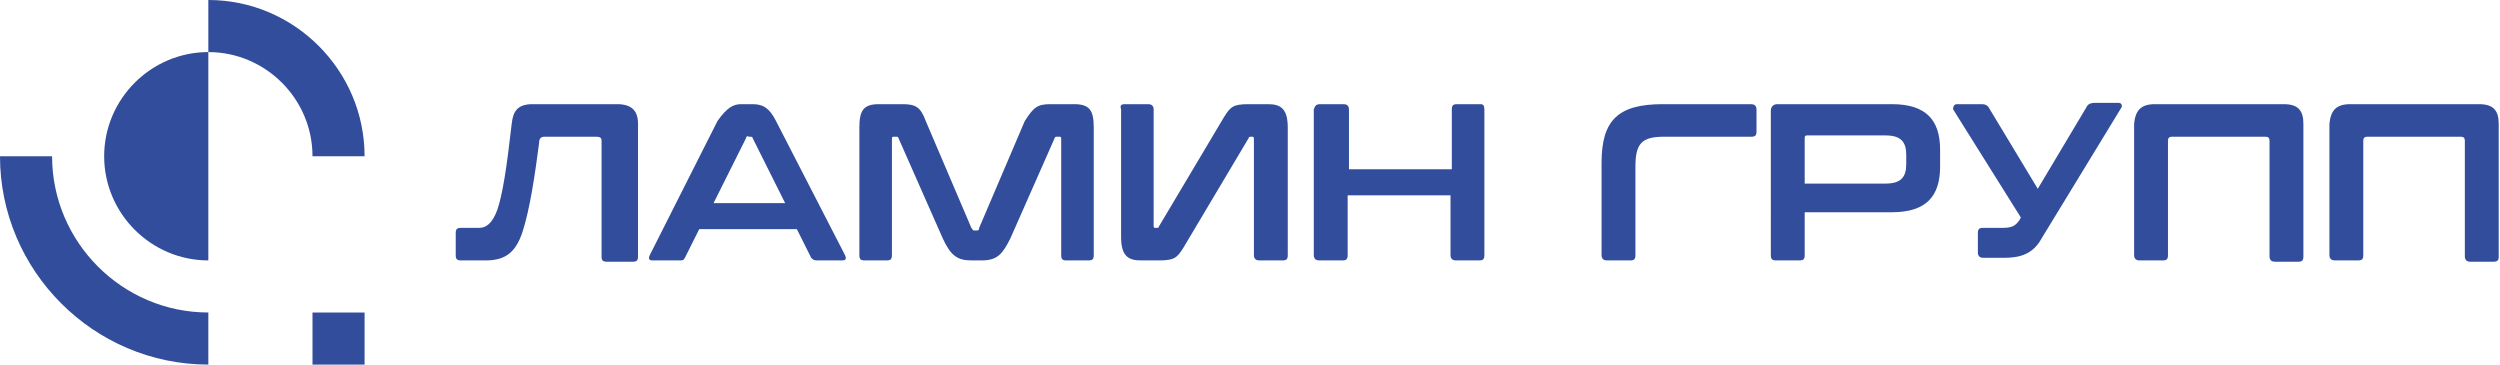
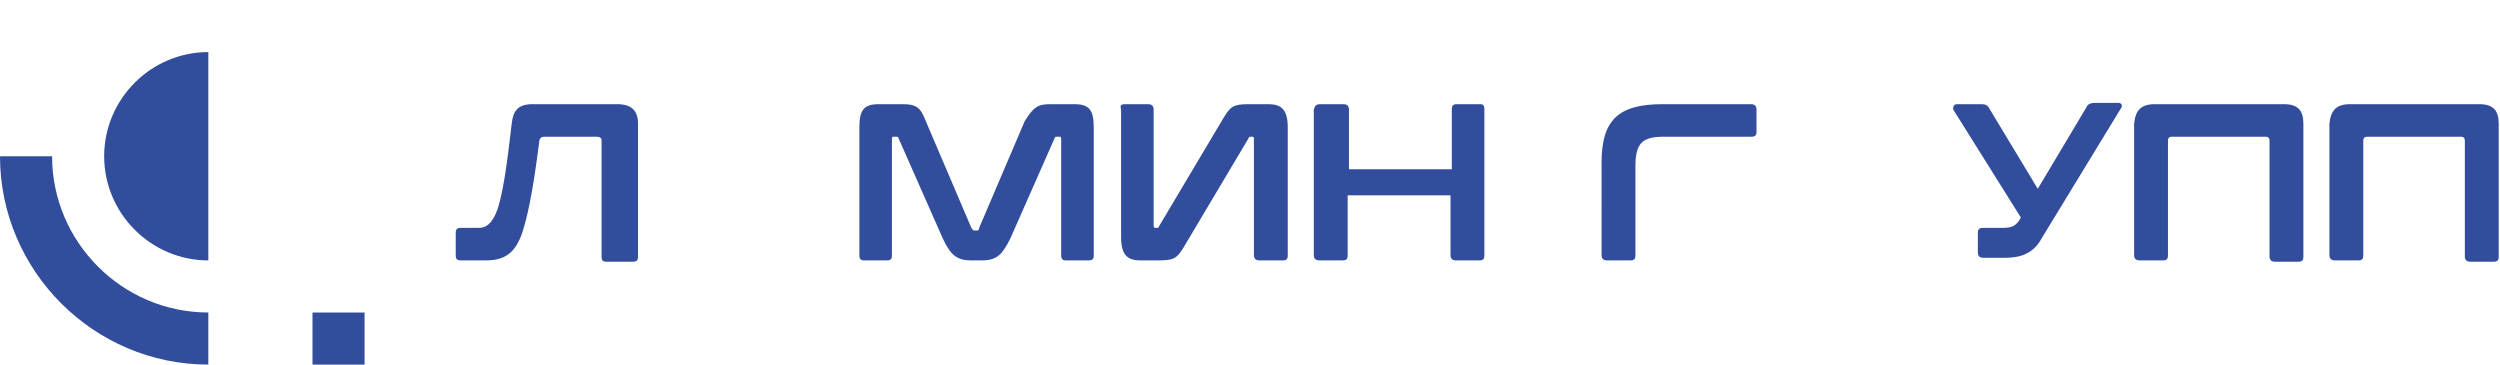
<svg xmlns="http://www.w3.org/2000/svg" id="Layer_1" x="0px" y="0px" viewBox="0 0 192 28" style="enable-background:new 0 0 192 28;" xml:space="preserve">
  <style type="text/css"> .st0{fill-rule:evenodd;clip-rule:evenodd;fill:#314D9C;} .st1{fill:#314D9C;} </style>
  <desc>Created with Sketch.</desc>
  <g id="lamin-logo-ru">
    <g id="text-ru" transform="translate(35, 8)">
      <path id="L" class="st0" d="M5.9,0h6.5C13.5,0,14,0.5,14,1.5v10.2c0,0.3-0.1,0.4-0.4,0.4h-2c-0.3,0-0.4-0.1-0.4-0.4V2.8 c0-0.2-0.1-0.3-0.4-0.3h-4C6.5,2.5,6.4,2.7,6.4,3C6.1,5.3,5.7,8.1,5.1,9.9C4.6,11.3,3.9,12,2.3,12H0.4C0.1,12,0,11.9,0,11.6V9.9 c0-0.3,0.1-0.4,0.4-0.4h1.4c0.5,0,1-0.3,1.4-1.4C3.6,6.9,3.9,5,4.3,1.5C4.4,0.6,4.7,0,5.9,0z" />
-       <path id="A" class="st0" d="M21.9,0h0.9c0.8,0,1.3,0.3,1.8,1.3l5.3,10.3c0.1,0.2,0.1,0.4-0.2,0.4h-2c-0.2,0-0.3-0.1-0.4-0.2 l-1.1-2.2h-7.5l-1.1,2.2c-0.1,0.2-0.2,0.2-0.4,0.2h-2.1c-0.3,0-0.3-0.2-0.2-0.4l5.2-10.3C20.8,0.3,21.3,0,21.9,0z M22.3,2.6 l-2.5,5h5.5l-2.5-5c0-0.1-0.1-0.1-0.2-0.1h-0.1C22.4,2.4,22.3,2.5,22.3,2.6z" />
      <path id="M" class="st0" d="M32.5,0h1.8c1,0,1.4,0.2,1.8,1.3l3.5,8.2c0.1,0.1,0.1,0.2,0.2,0.2h0.2c0.1,0,0.2,0,0.2-0.2l3.5-8.2 C44.4,0.2,44.7,0,45.7,0h1.8C48.7,0,49,0.5,49,1.8v9.8c0,0.3-0.1,0.4-0.4,0.4h-1.7c-0.3,0-0.4-0.1-0.4-0.4V2.7 c0-0.1,0-0.2-0.1-0.2h-0.2c-0.1,0-0.2,0-0.2,0.1l-3.4,7.7c-0.6,1.2-1,1.7-2.2,1.7h-0.8c-1.1,0-1.6-0.4-2.2-1.7L34,2.6 c0-0.1-0.1-0.1-0.2-0.1h-0.2c-0.1,0-0.1,0.1-0.1,0.2v8.9c0,0.3-0.1,0.4-0.4,0.4h-1.7c-0.3,0-0.4-0.1-0.4-0.4V1.8 C31,0.5,31.3,0,32.5,0z" />
      <path id="I" class="st0" d="M51.4,0h1.8c0.2,0,0.4,0.1,0.4,0.4v8.9c0,0.1,0,0.2,0.1,0.2h0.1c0.1,0,0.2,0,0.2-0.1l5-8.4 c0.5-0.8,0.7-1,1.9-1h1.5c1,0,1.5,0.4,1.5,1.8v9.8c0,0.3-0.1,0.4-0.4,0.4h-1.8c-0.2,0-0.4-0.1-0.4-0.4V2.7c0-0.1,0-0.2-0.1-0.2 h-0.1c-0.1,0-0.2,0-0.2,0.1L55.9,11c-0.5,0.8-0.7,1-1.9,1h-1.4c-1,0-1.5-0.4-1.5-1.8V0.4C51,0.1,51.1,0,51.4,0z" />
      <path id="N" class="st0" d="M66.4,0h1.8c0.2,0,0.4,0.1,0.4,0.4V5h7.9V0.4c0-0.3,0.1-0.4,0.4-0.4h1.8C78.9,0,79,0.1,79,0.4v11.2 c0,0.3-0.1,0.4-0.4,0.4h-1.8c-0.2,0-0.4-0.1-0.4-0.4V7h-7.9v4.6c0,0.3-0.1,0.4-0.4,0.4h-1.8c-0.2,0-0.4-0.1-0.4-0.4V0.4 C66,0.1,66.1,0,66.4,0z" />
      <path id="G" class="st0" d="M92.7,0h6.8c0.2,0,0.4,0.1,0.4,0.4v1.7c0,0.3-0.1,0.4-0.4,0.4h-6.7c-1.7,0-2.2,0.5-2.2,2.3v6.8 c0,0.3-0.1,0.4-0.4,0.4h-1.8c-0.2,0-0.4-0.1-0.4-0.4V4.5C88,1.2,89.3,0,92.7,0z" />
-       <path id="R" class="st0" d="M101.5,0h8.8c2.6,0,3.7,1.2,3.7,3.5v1.3c0,2.3-1.1,3.5-3.7,3.5h-6.7v3.3c0,0.3-0.1,0.4-0.4,0.4h-1.8 c-0.3,0-0.4-0.1-0.4-0.4V0.5C101,0.2,101.2,0,101.5,0z M103.6,2.6v3.5h6.2c1.2,0,1.6-0.5,1.6-1.5V3.9c0-1-0.4-1.5-1.6-1.5h-6 C103.7,2.4,103.6,2.4,103.6,2.6z" />
      <path id="U" class="st0" d="M115.3,0h1.9c0.3,0,0.4,0.1,0.5,0.2l3.8,6.3l3.7-6.2c0.1-0.2,0.2-0.4,0.7-0.4h1.8 c0.3,0,0.3,0.3,0.2,0.4l-6.1,10c-0.7,1.3-1.8,1.5-2.9,1.5h-1.6c-0.2,0-0.4-0.1-0.4-0.4V9.9c0-0.3,0.1-0.4,0.4-0.4h1.5 c0.8,0,1-0.2,1.3-0.6l0.1-0.2l-5.2-8.3C115,0.3,115,0,115.3,0z" />
      <path id="P" class="st0" d="M130.5,0h9.9c1.1,0,1.5,0.5,1.5,1.5v10.2c0,0.3-0.1,0.4-0.4,0.4h-1.8c-0.2,0-0.4-0.1-0.4-0.4V2.8 c0-0.2-0.1-0.3-0.3-0.3h-7.2c-0.2,0-0.3,0.1-0.3,0.3v8.8c0,0.3-0.1,0.4-0.4,0.4h-1.8c-0.2,0-0.4-0.1-0.4-0.4V1.5 C129,0.5,129.4,0,130.5,0z" />
      <path id="P_00000128465674752735059910000007310715045210657708_" class="st0" d="M145.5,0h9.9c1.1,0,1.5,0.5,1.5,1.5v10.2 c0,0.3-0.1,0.4-0.4,0.4h-1.8c-0.2,0-0.4-0.1-0.4-0.4V2.8c0-0.2-0.1-0.3-0.3-0.3h-7.2c-0.2,0-0.3,0.1-0.3,0.3v8.8 c0,0.3-0.1,0.4-0.4,0.4h-1.8c-0.2,0-0.4-0.1-0.4-0.4V1.5C144,0.5,144.4,0,145.5,0z" />
    </g>
    <g id="sign">
-       <path id="Oval-Copy-4" class="st1" d="M16,4V0c6.6,0,12,5.4,12,12h-4C24,7.6,20.4,4,16,4z" />
      <path id="Oval-Copy-3" class="st0" d="M16,20V4c-4.4,0-8,3.6-8,8S11.6,20,16,20z" />
      <path id="Oval-Copy" class="st1" d="M16,28C7.2,28,0,20.8,0,12h4c0,6.6,5.4,12,12,12V28z" />
      <rect id="Rectangle" x="24" y="24" class="st0" width="4" height="4" />
    </g>
  </g>
</svg>